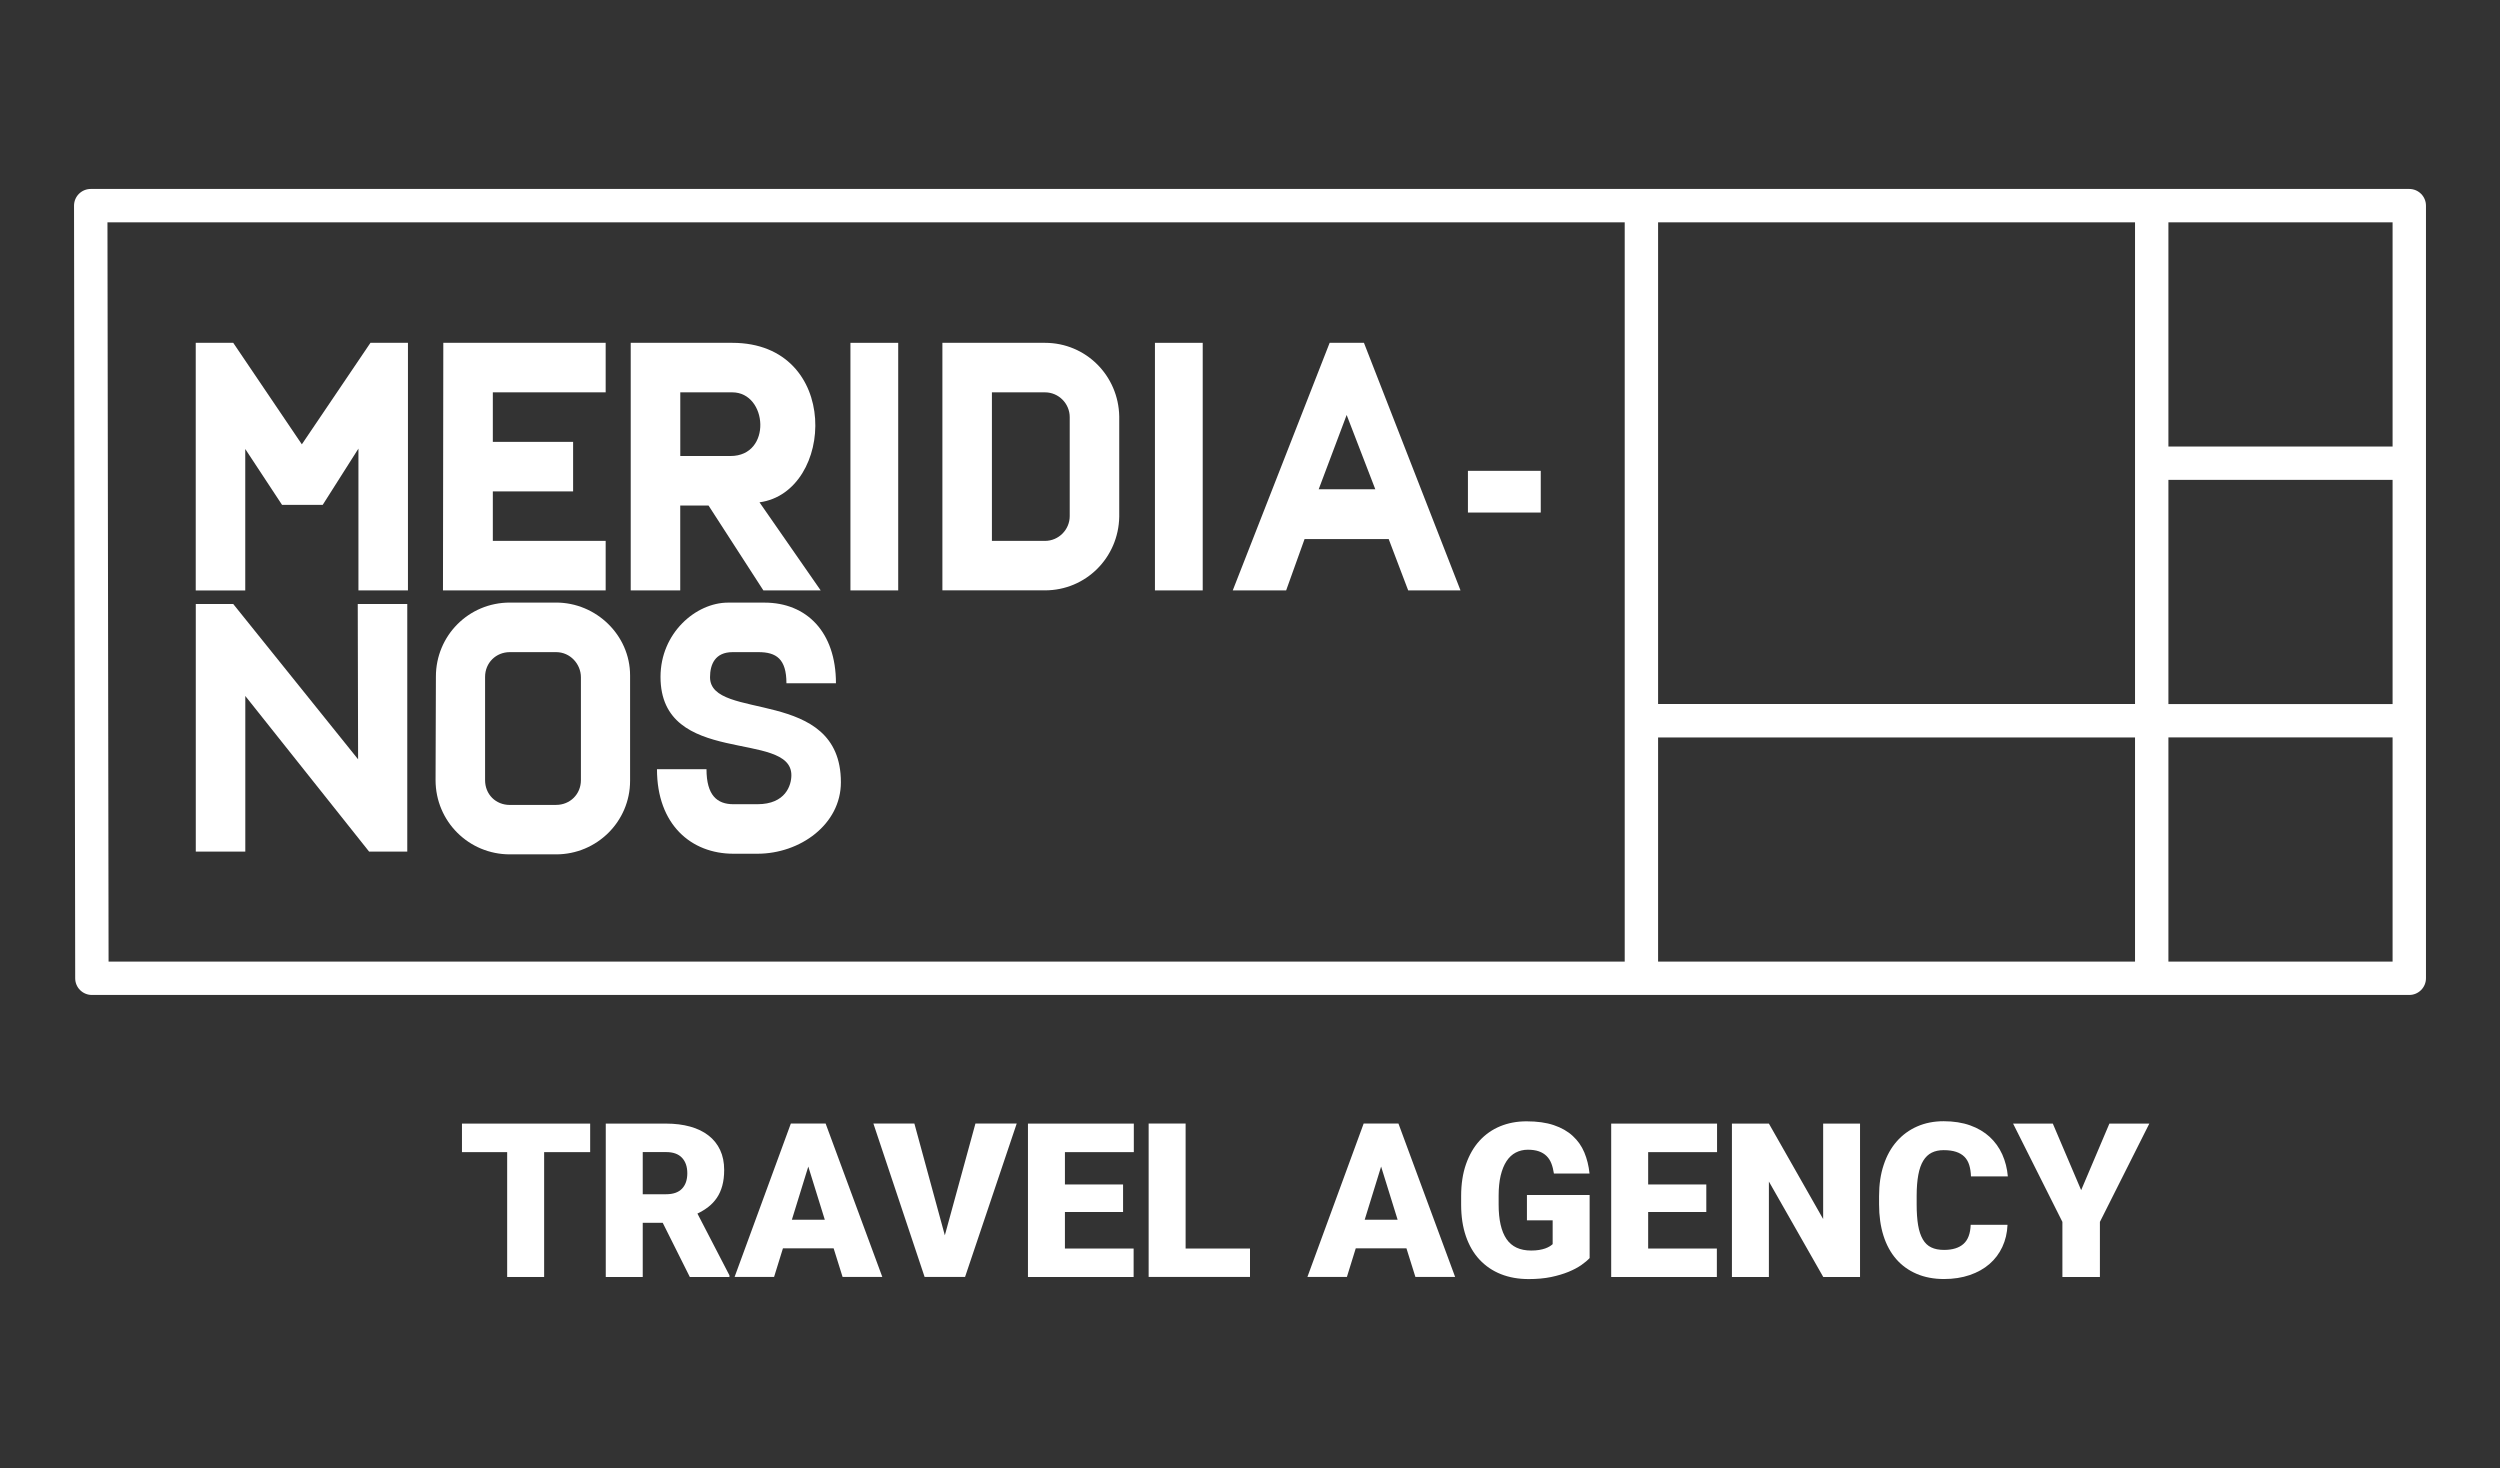
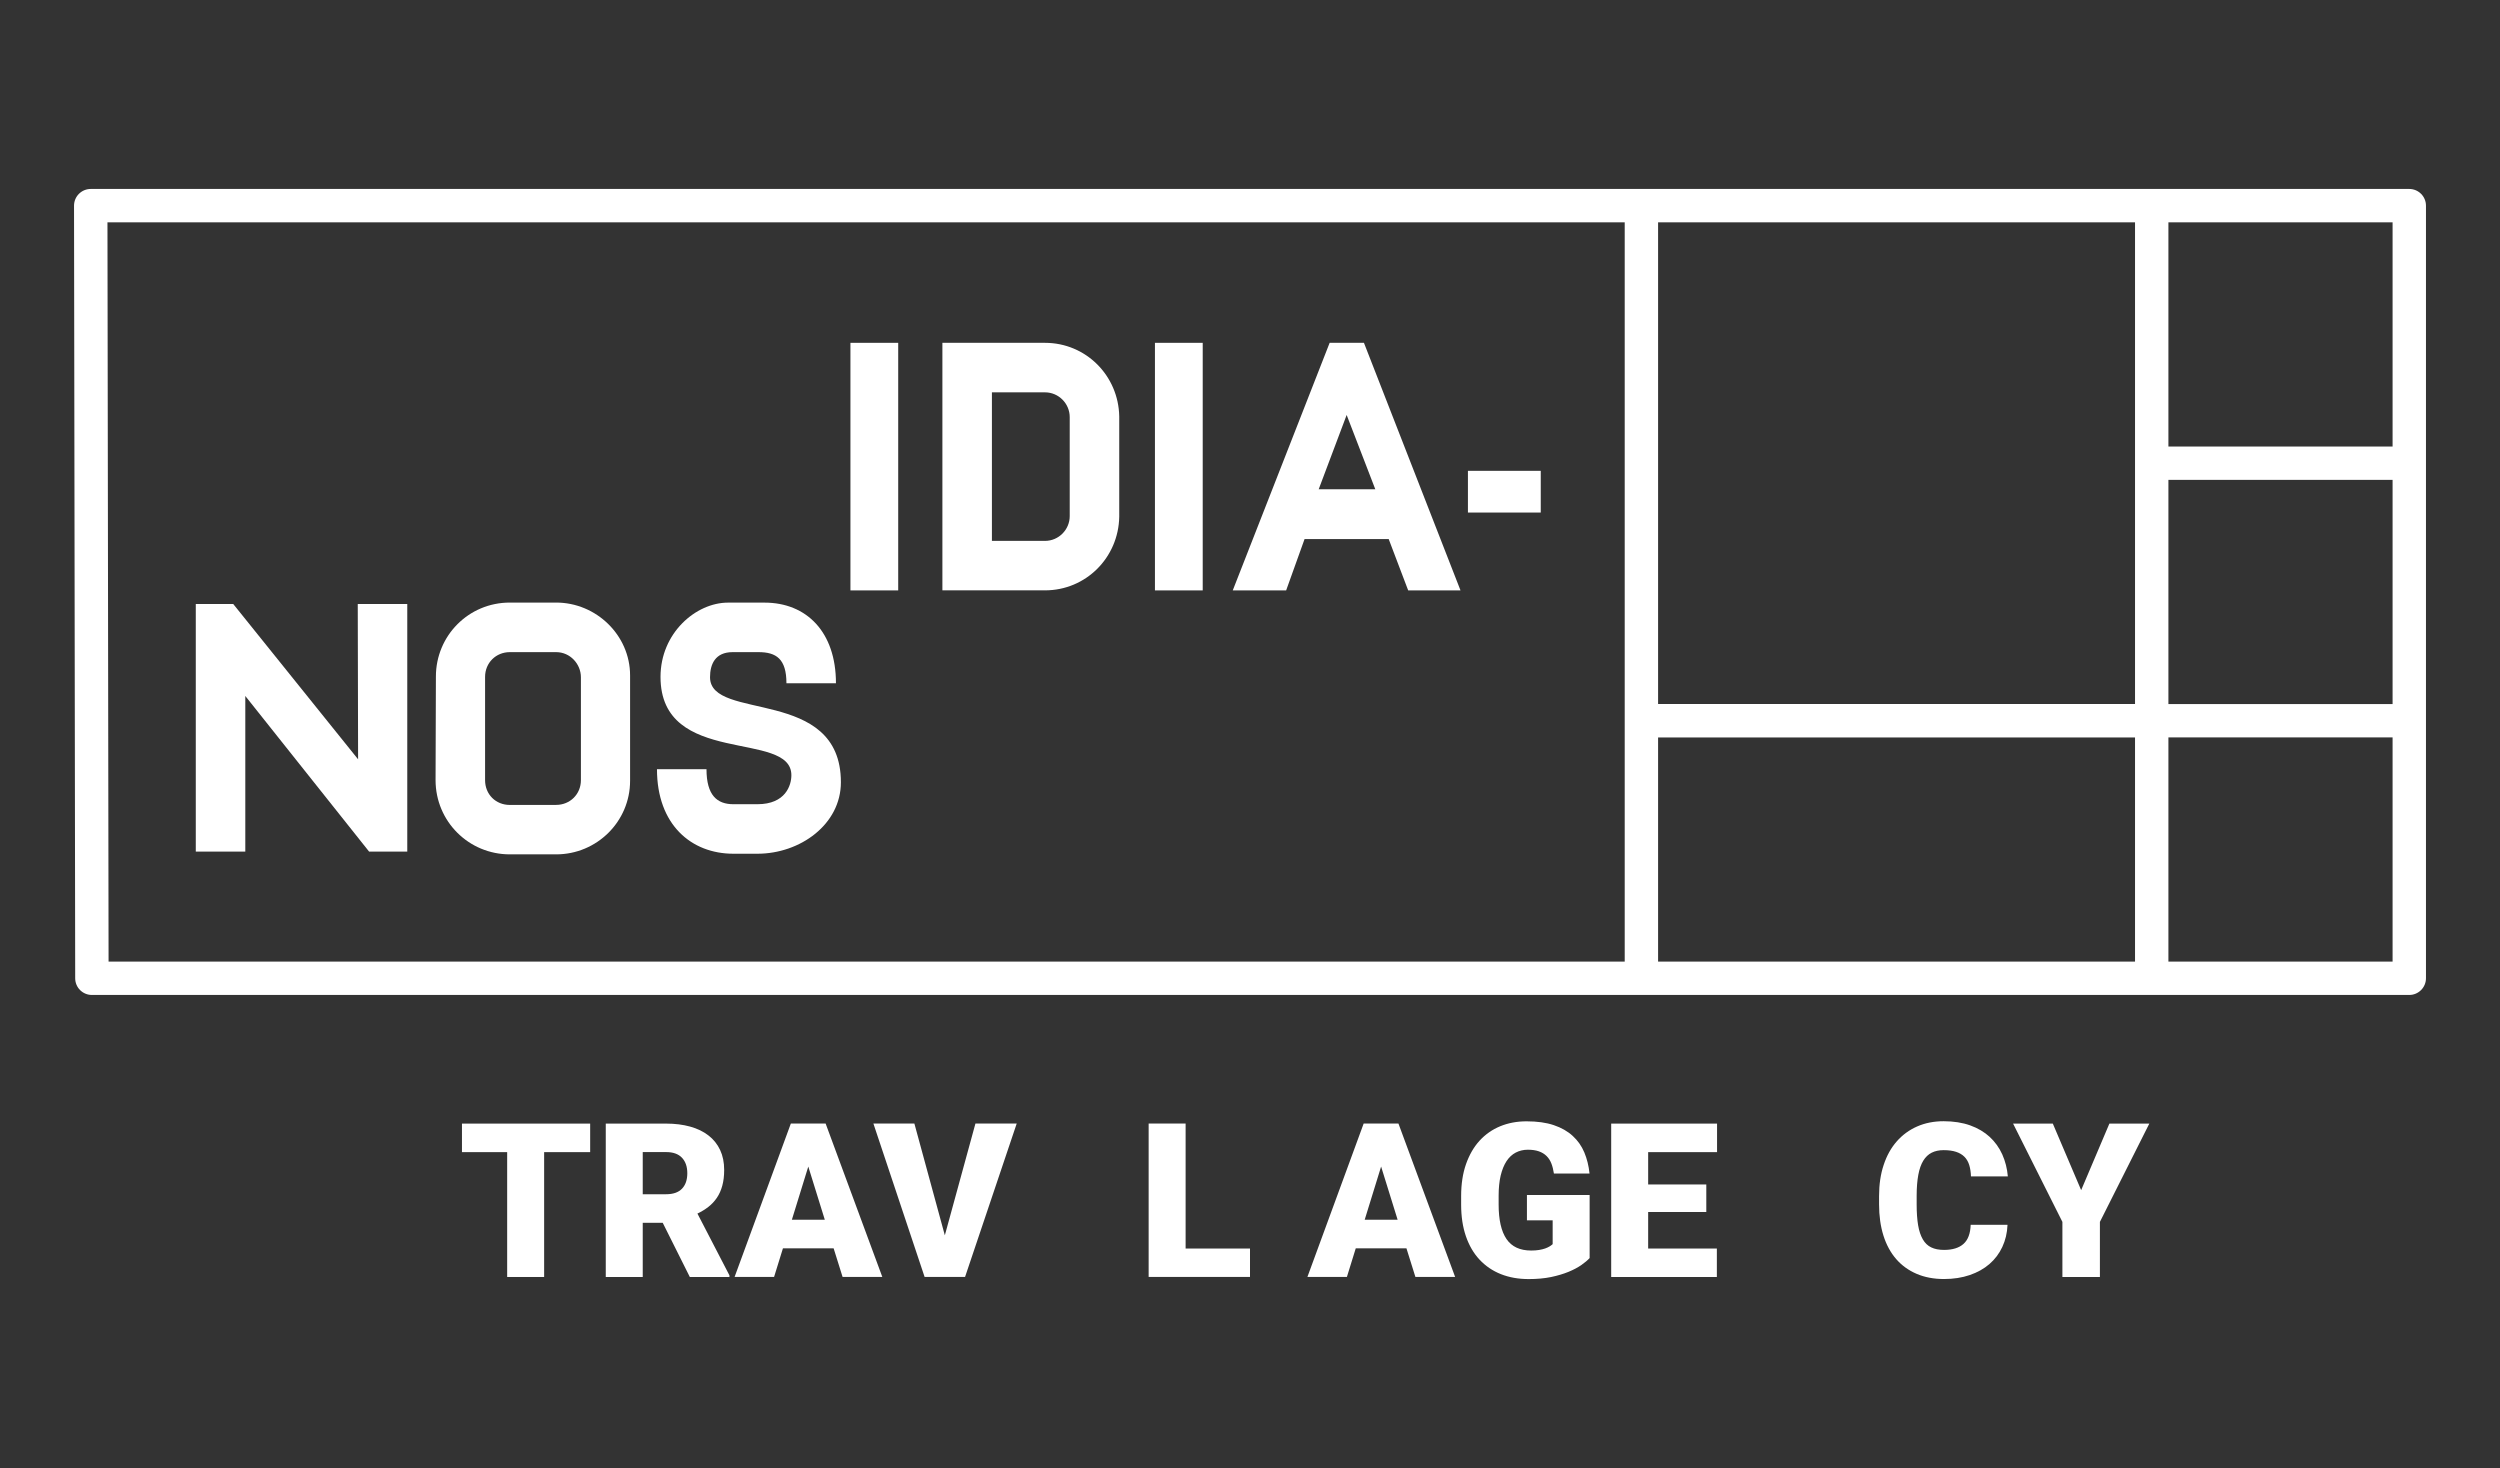
<svg xmlns="http://www.w3.org/2000/svg" id="Capa_1" data-name="Capa 1" viewBox="0 0 516 303">
  <rect x="0" y="0" width="516" height="303" fill="#333333" stroke="none" />
  <defs>
    <style> .cls-1 { fill: #fff; stroke-width: 0px; } </style>
  </defs>
  <g>
    <path class="cls-1" d="M121.81,237.8h-9.5v25.77h-7.63v-25.77h-9.33v-5.89h26.46v5.89Z" />
    <path class="cls-1" d="M136.79,252.39h-4.13v11.18h-7.63v-31.66h12.46c1.83,0,3.48.21,4.96.62,1.48.41,2.74,1.02,3.78,1.83,1.04.8,1.84,1.8,2.4,2.99.56,1.19.84,2.57.84,4.13,0,1.22-.13,2.3-.39,3.25-.26.95-.63,1.78-1.12,2.5-.49.72-1.07,1.34-1.75,1.87-.68.53-1.44.99-2.26,1.38l6.61,12.76v.33h-8.18l-5.59-11.18ZM132.66,246.49h4.83c1.45,0,2.54-.38,3.27-1.14.73-.76,1.1-1.82,1.1-3.19s-.37-2.43-1.11-3.21c-.74-.78-1.83-1.16-3.26-1.16h-4.83v8.7Z" />
    <path class="cls-1" d="M172.06,257.65h-10.46l-1.83,5.91h-8.15l11.61-31.66h7.18l11.7,31.66h-8.2l-1.85-5.91ZM163.43,251.76h6.81l-3.41-10.98-3.39,10.98Z" />
    <path class="cls-1" d="M195.02,254.95l6.31-23.05h8.52l-10.66,31.66h-8.35l-10.57-31.66h8.46l6.28,23.05Z" />
-     <path class="cls-1" d="M231.8,250.15h-12v7.55h14.18v5.87h-21.81v-31.66h21.85v5.89h-14.22v6.68h12v5.68Z" />
    <path class="cls-1" d="M244.71,257.69h13.29v5.87h-20.92v-31.66h7.63v25.79Z" />
    <path class="cls-1" d="M290.29,257.65h-10.46l-1.83,5.91h-8.15l11.61-31.66h7.18l11.7,31.66h-8.2l-1.85-5.91ZM281.66,251.76h6.81l-3.41-10.98-3.39,10.98Z" />
    <path class="cls-1" d="M328.11,259.65c-.41.45-.97.93-1.7,1.44-.73.51-1.61.98-2.65,1.41-1.04.43-2.25.79-3.62,1.08-1.37.28-2.91.42-4.62.42-2.12,0-4.03-.34-5.74-1.02-1.71-.68-3.17-1.68-4.39-2.98-1.22-1.3-2.16-2.91-2.82-4.82-.66-1.91-.99-4.09-.99-6.56v-1.76c0-2.46.33-4.65,1-6.57.67-1.91,1.6-3.53,2.79-4.84,1.2-1.31,2.62-2.31,4.27-2.99,1.65-.68,3.46-1.02,5.44-1.02,2.19,0,4.07.26,5.63.79,1.57.53,2.87,1.27,3.91,2.23,1.04.96,1.84,2.09,2.39,3.41.55,1.32.91,2.77,1.07,4.35h-7.35c-.12-.78-.29-1.48-.53-2.09-.24-.61-.57-1.12-1-1.54-.43-.42-.96-.74-1.59-.96-.63-.22-1.39-.33-2.27-.33s-1.74.2-2.49.59c-.75.39-1.38.98-1.9,1.77-.52.79-.92,1.78-1.21,2.97-.28,1.19-.42,2.58-.42,4.18v1.8c0,3.16.54,5.53,1.62,7.12,1.08,1.59,2.78,2.38,5.1,2.38.61,0,1.15-.04,1.63-.12.48-.08.9-.18,1.26-.31.36-.13.67-.28.92-.43.25-.16.46-.31.62-.46v-4.91h-5.31v-5.24h12.94v13Z" />
    <path class="cls-1" d="M352.18,250.15h-12v7.55h14.18v5.87h-21.81v-31.66h21.85v5.89h-14.22v6.68h12v5.68Z" />
-     <path class="cls-1" d="M383.91,263.57h-7.59l-11.22-19.7v19.7h-7.63v-31.66h7.63l11.2,19.7v-19.7h7.61v31.66Z" />
    <path class="cls-1" d="M414.35,252.84c-.07,1.65-.43,3.16-1.07,4.53-.64,1.37-1.52,2.54-2.65,3.52-1.13.98-2.49,1.74-4.07,2.28-1.58.54-3.35.82-5.31.82-2.12,0-4.01-.36-5.66-1.07-1.66-.71-3.07-1.73-4.22-3.05-1.15-1.33-2.03-2.94-2.63-4.85-.6-1.91-.9-4.05-.9-6.43v-1.72c0-2.38.31-4.52.95-6.43.63-1.91,1.53-3.53,2.7-4.86,1.17-1.33,2.57-2.36,4.21-3.08,1.64-.72,3.46-1.08,5.48-1.08s3.88.29,5.47.86c1.59.57,2.93,1.37,4.03,2.38,1.1,1.02,1.96,2.22,2.59,3.61.62,1.39,1.01,2.91,1.15,4.54h-7.61c-.03-.88-.15-1.67-.36-2.35s-.54-1.25-.99-1.7c-.45-.45-1.02-.79-1.72-1.02-.7-.23-1.55-.35-2.57-.35-.94,0-1.76.17-2.46.52-.7.35-1.28.9-1.74,1.65-.46.75-.81,1.73-1.03,2.93-.22,1.2-.34,2.63-.34,4.32v1.76c0,1.68.1,3.12.3,4.31.2,1.19.53,2.16.97,2.92.44.76,1.02,1.32,1.74,1.66.72.35,1.6.52,2.64.52,1.75,0,3.09-.41,4.02-1.24.93-.83,1.42-2.14,1.48-3.94h7.59Z" />
    <path class="cls-1" d="M429.55,245.65l5.83-13.74h8.24l-10.2,20.29v11.37h-7.74v-11.37l-10.18-20.29h8.2l5.85,13.74Z" />
  </g>
  <g>
    <g>
-       <path class="cls-1" d="M40.4,70.76h7.74l14.16,20.95,14.16-20.95h7.74v51.1h-10.22v-29.27l-7.37,11.61h-8.4l-7.59-11.53v29.2h-10.22v-51.1Z" />
-       <path class="cls-1" d="M91.5,70.76h33.51v10.22h-23.29v10.22h16.57v10.22h-16.57v10.22h23.29v10.22h-33.58l.07-51.1Z" />
-       <path class="cls-1" d="M130.19,70.76h20.95c22.56,0,21.17,30.81,5.62,32.92l12.63,18.18h-11.83l-11.32-17.52h-5.84v17.52h-10.22v-51.1ZM150.78,94.12c8.61,0,7.67-13.14.36-13.14h-10.73v13.14h10.37Z" />
      <path class="cls-1" d="M175.53,70.76h9.86v51.1h-9.86v-51.1Z" />
      <path class="cls-1" d="M194.51,70.76h21.17c8.47,0,15.18,6.79,15.33,15.18v20.73c-.15,8.4-6.86,15.18-15.33,15.18h-21.17v-51.1ZM215.68,111.64c2.85,0,5.11-2.34,5.11-5.11v-20.44c0-2.77-2.26-5.11-5.11-5.11h-10.95v30.66h10.95Z" />
      <path class="cls-1" d="M238.38,70.76h9.86v51.1h-9.86v-51.1Z" />
      <path class="cls-1" d="M254.44,121.86l20-51.1h7.08l19.93,51.1h-10.8l-4.02-10.59h-17.37l-3.8,10.59h-11.02ZM283.86,100.98l-5.91-15.33-5.77,15.33h11.68Z" />
      <path class="cls-1" d="M318.01,97.18v8.61h-15.03v-8.61h15.03Z" />
      <path class="cls-1" d="M40.4,124.67h7.74l25.77,32.05-.07-32.05h10.22v51.1h-7.88l-25.55-32.12v32.12h-10.22v-51.1Z" />
      <path class="cls-1" d="M89.9,161.02l.07-21.39c0-8.39,6.72-15.26,15.26-15.26h9.56c8.25,0,15.26,6.72,15.26,15.04v21.75c0,8.4-6.86,15.18-15.26,15.18h-9.56c-8.47,0-15.33-6.79-15.33-15.33ZM114.79,166.13c2.85,0,5.11-2.19,5.11-5.11v-21.24c0-2.7-2.19-5.18-5.11-5.18h-9.56c-2.85,0-5.11,2.19-5.11,5.11v21.32c0,2.92,2.19,5.11,5.11,5.11h9.56Z" />
      <path class="cls-1" d="M145.82,158.76c0,5.4,2.19,7.23,5.55,7.23h4.96c5.84,0,7.01-3.94,7.01-5.99,0-9.42-27.01-1.61-27.01-20.29,0-9.05,7.3-15.33,13.94-15.33h7.52c8.69,0,14.75,6.06,14.75,16.64h-10.22c0-5.04-2.12-6.42-5.77-6.42h-5.33c-3.65,0-4.67,2.56-4.67,5.18,0,9.2,27.01,1.83,27.01,21.68,0,8.69-8.4,14.75-17.23,14.75h-4.96c-8.69,0-15.77-5.99-15.77-17.45h10.22Z" />
    </g>
    <path class="cls-1" d="M440.67,95.6v49.71h-98.44V45.89h98.44v49.71ZM342.23,152.21h98.44v46.27h-98.44v-46.27ZM447.56,99.05h46.27v46.27h-46.27v-46.27ZM493.83,92.16h-46.27v-46.27h46.27v46.27ZM493.83,198.47h-46.27v-46.27h46.27v46.27ZM497.27,39H18.73c-.91,0-1.79.36-2.44,1.01-.65.65-1.01,1.53-1.01,2.44l.24,159.47c0,1.9,1.54,3.44,3.45,3.44h478.3c1.9,0,3.45-1.54,3.45-3.45V42.45c0-1.9-1.54-3.45-3.45-3.45ZM22.18,45.89h313.16v152.58H22.41l-.23-152.58Z" />
  </g>
</svg>